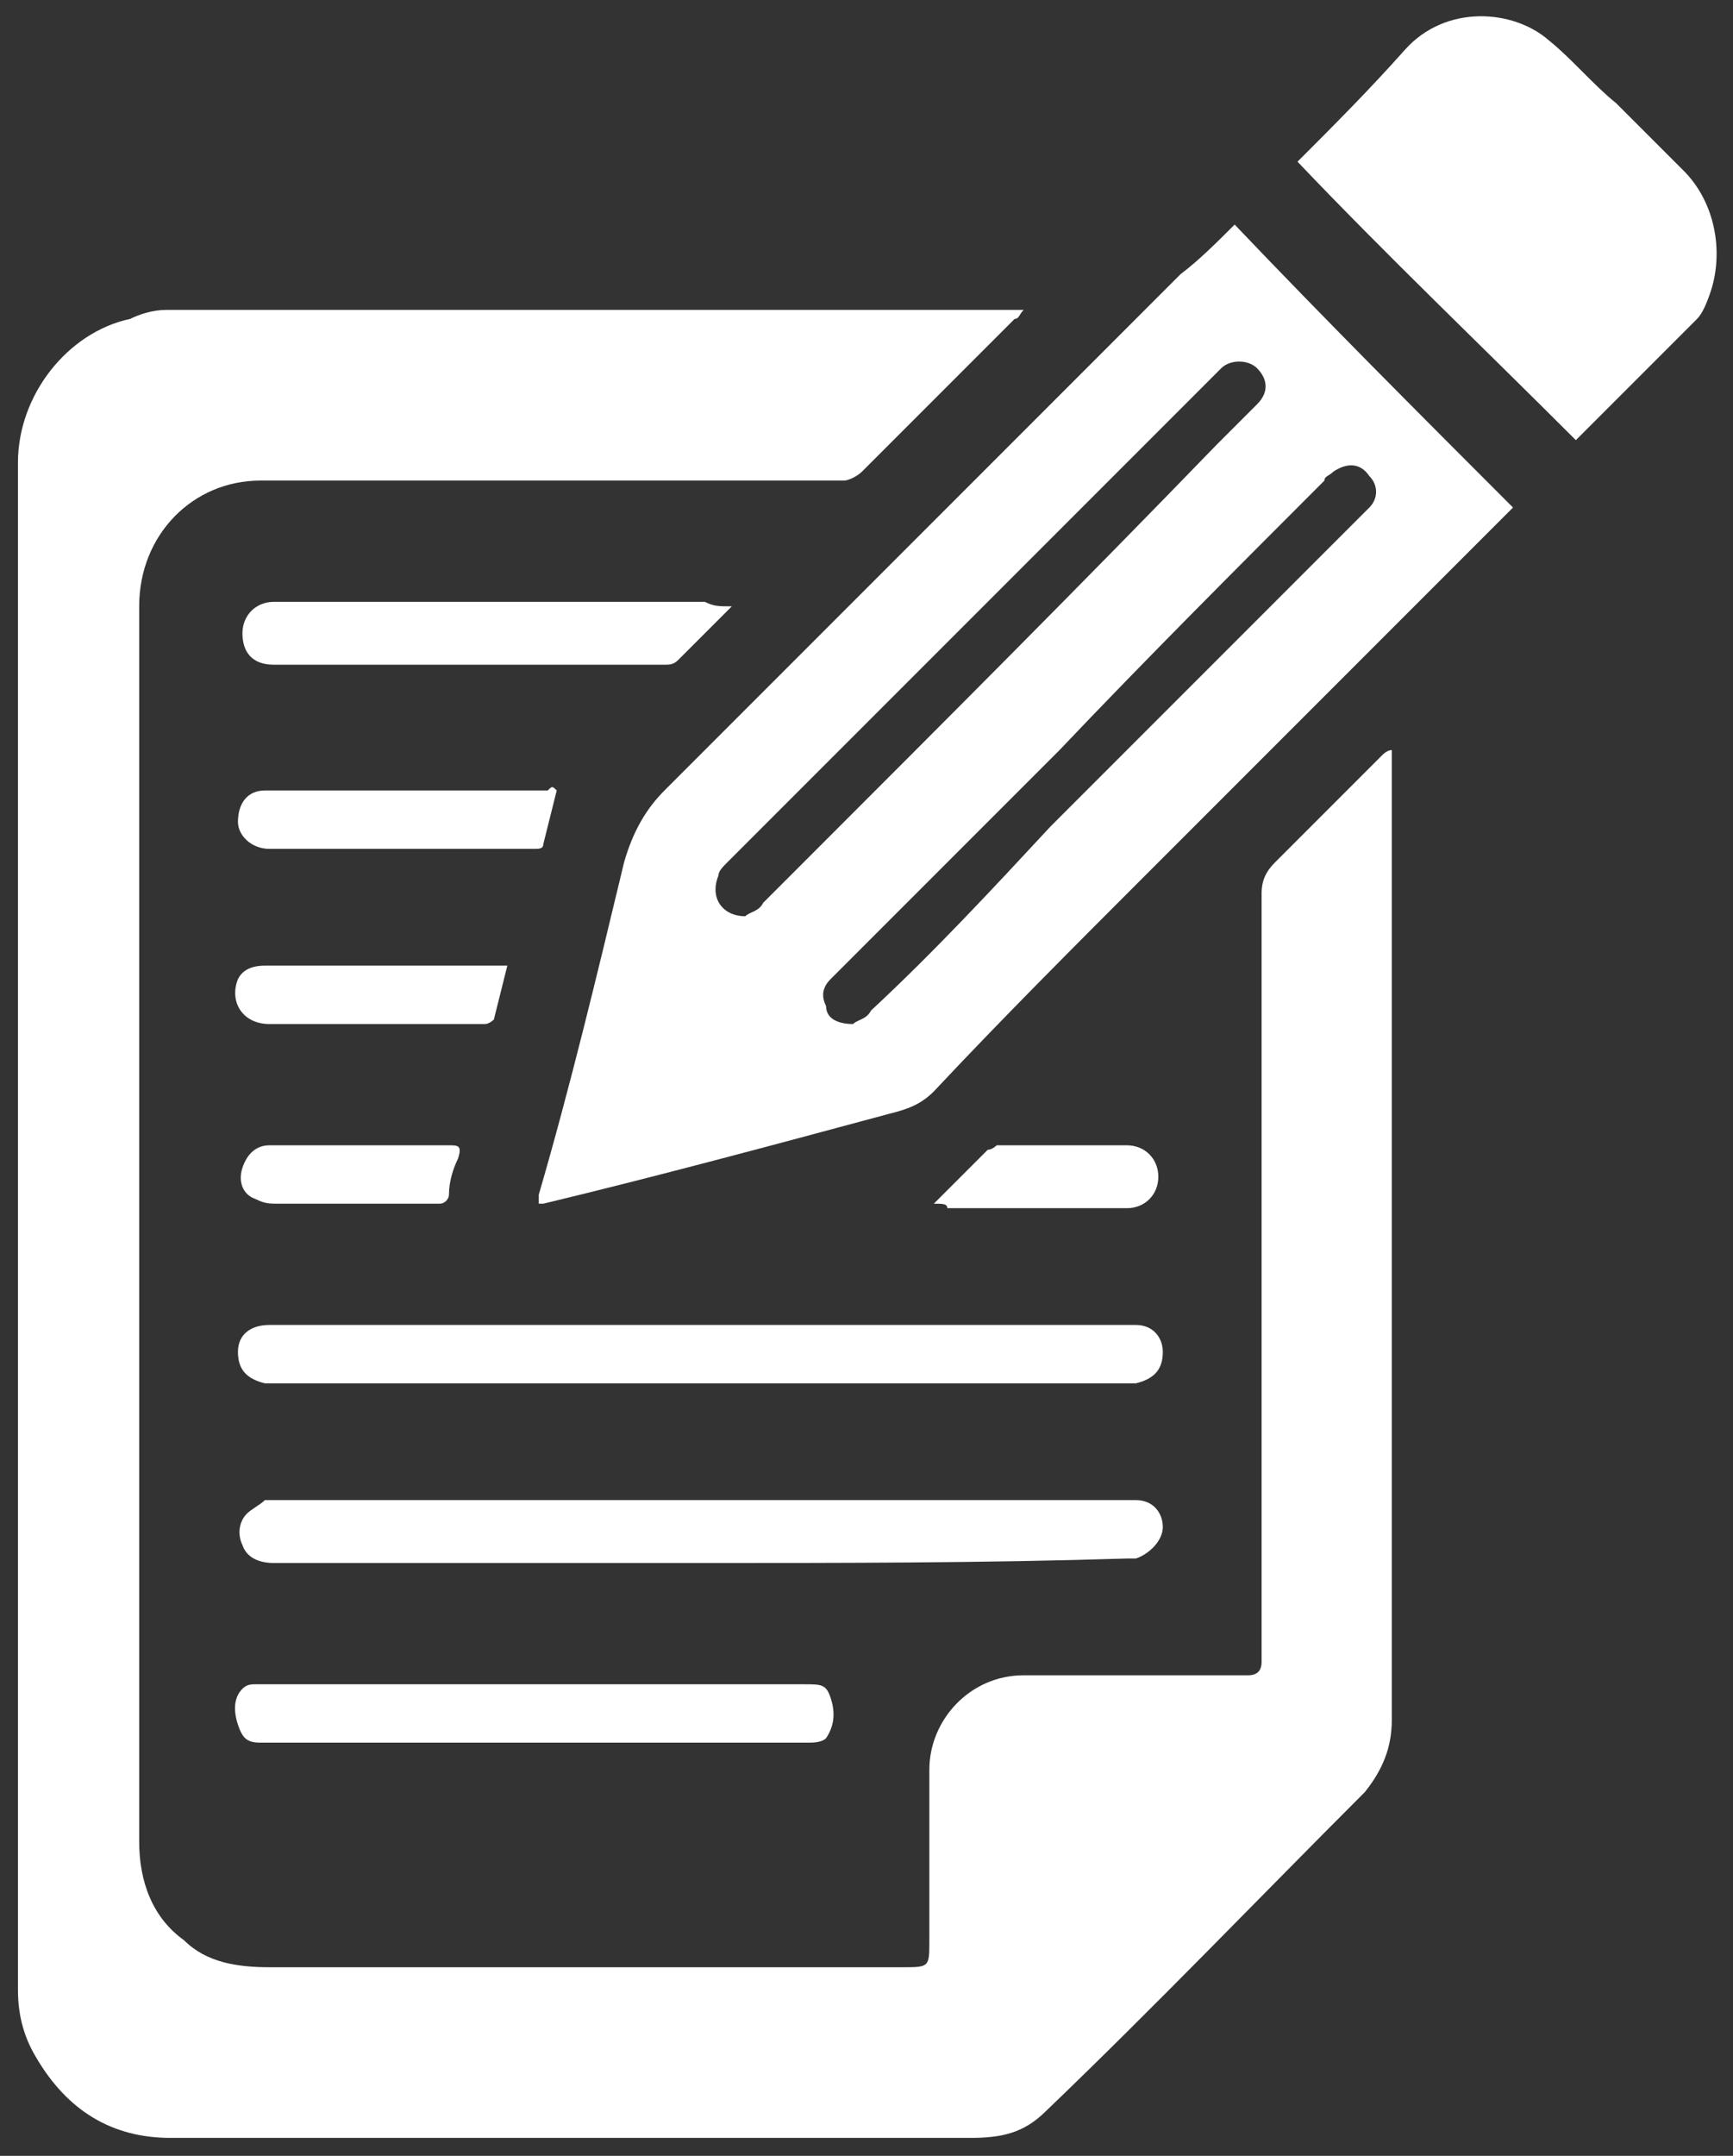
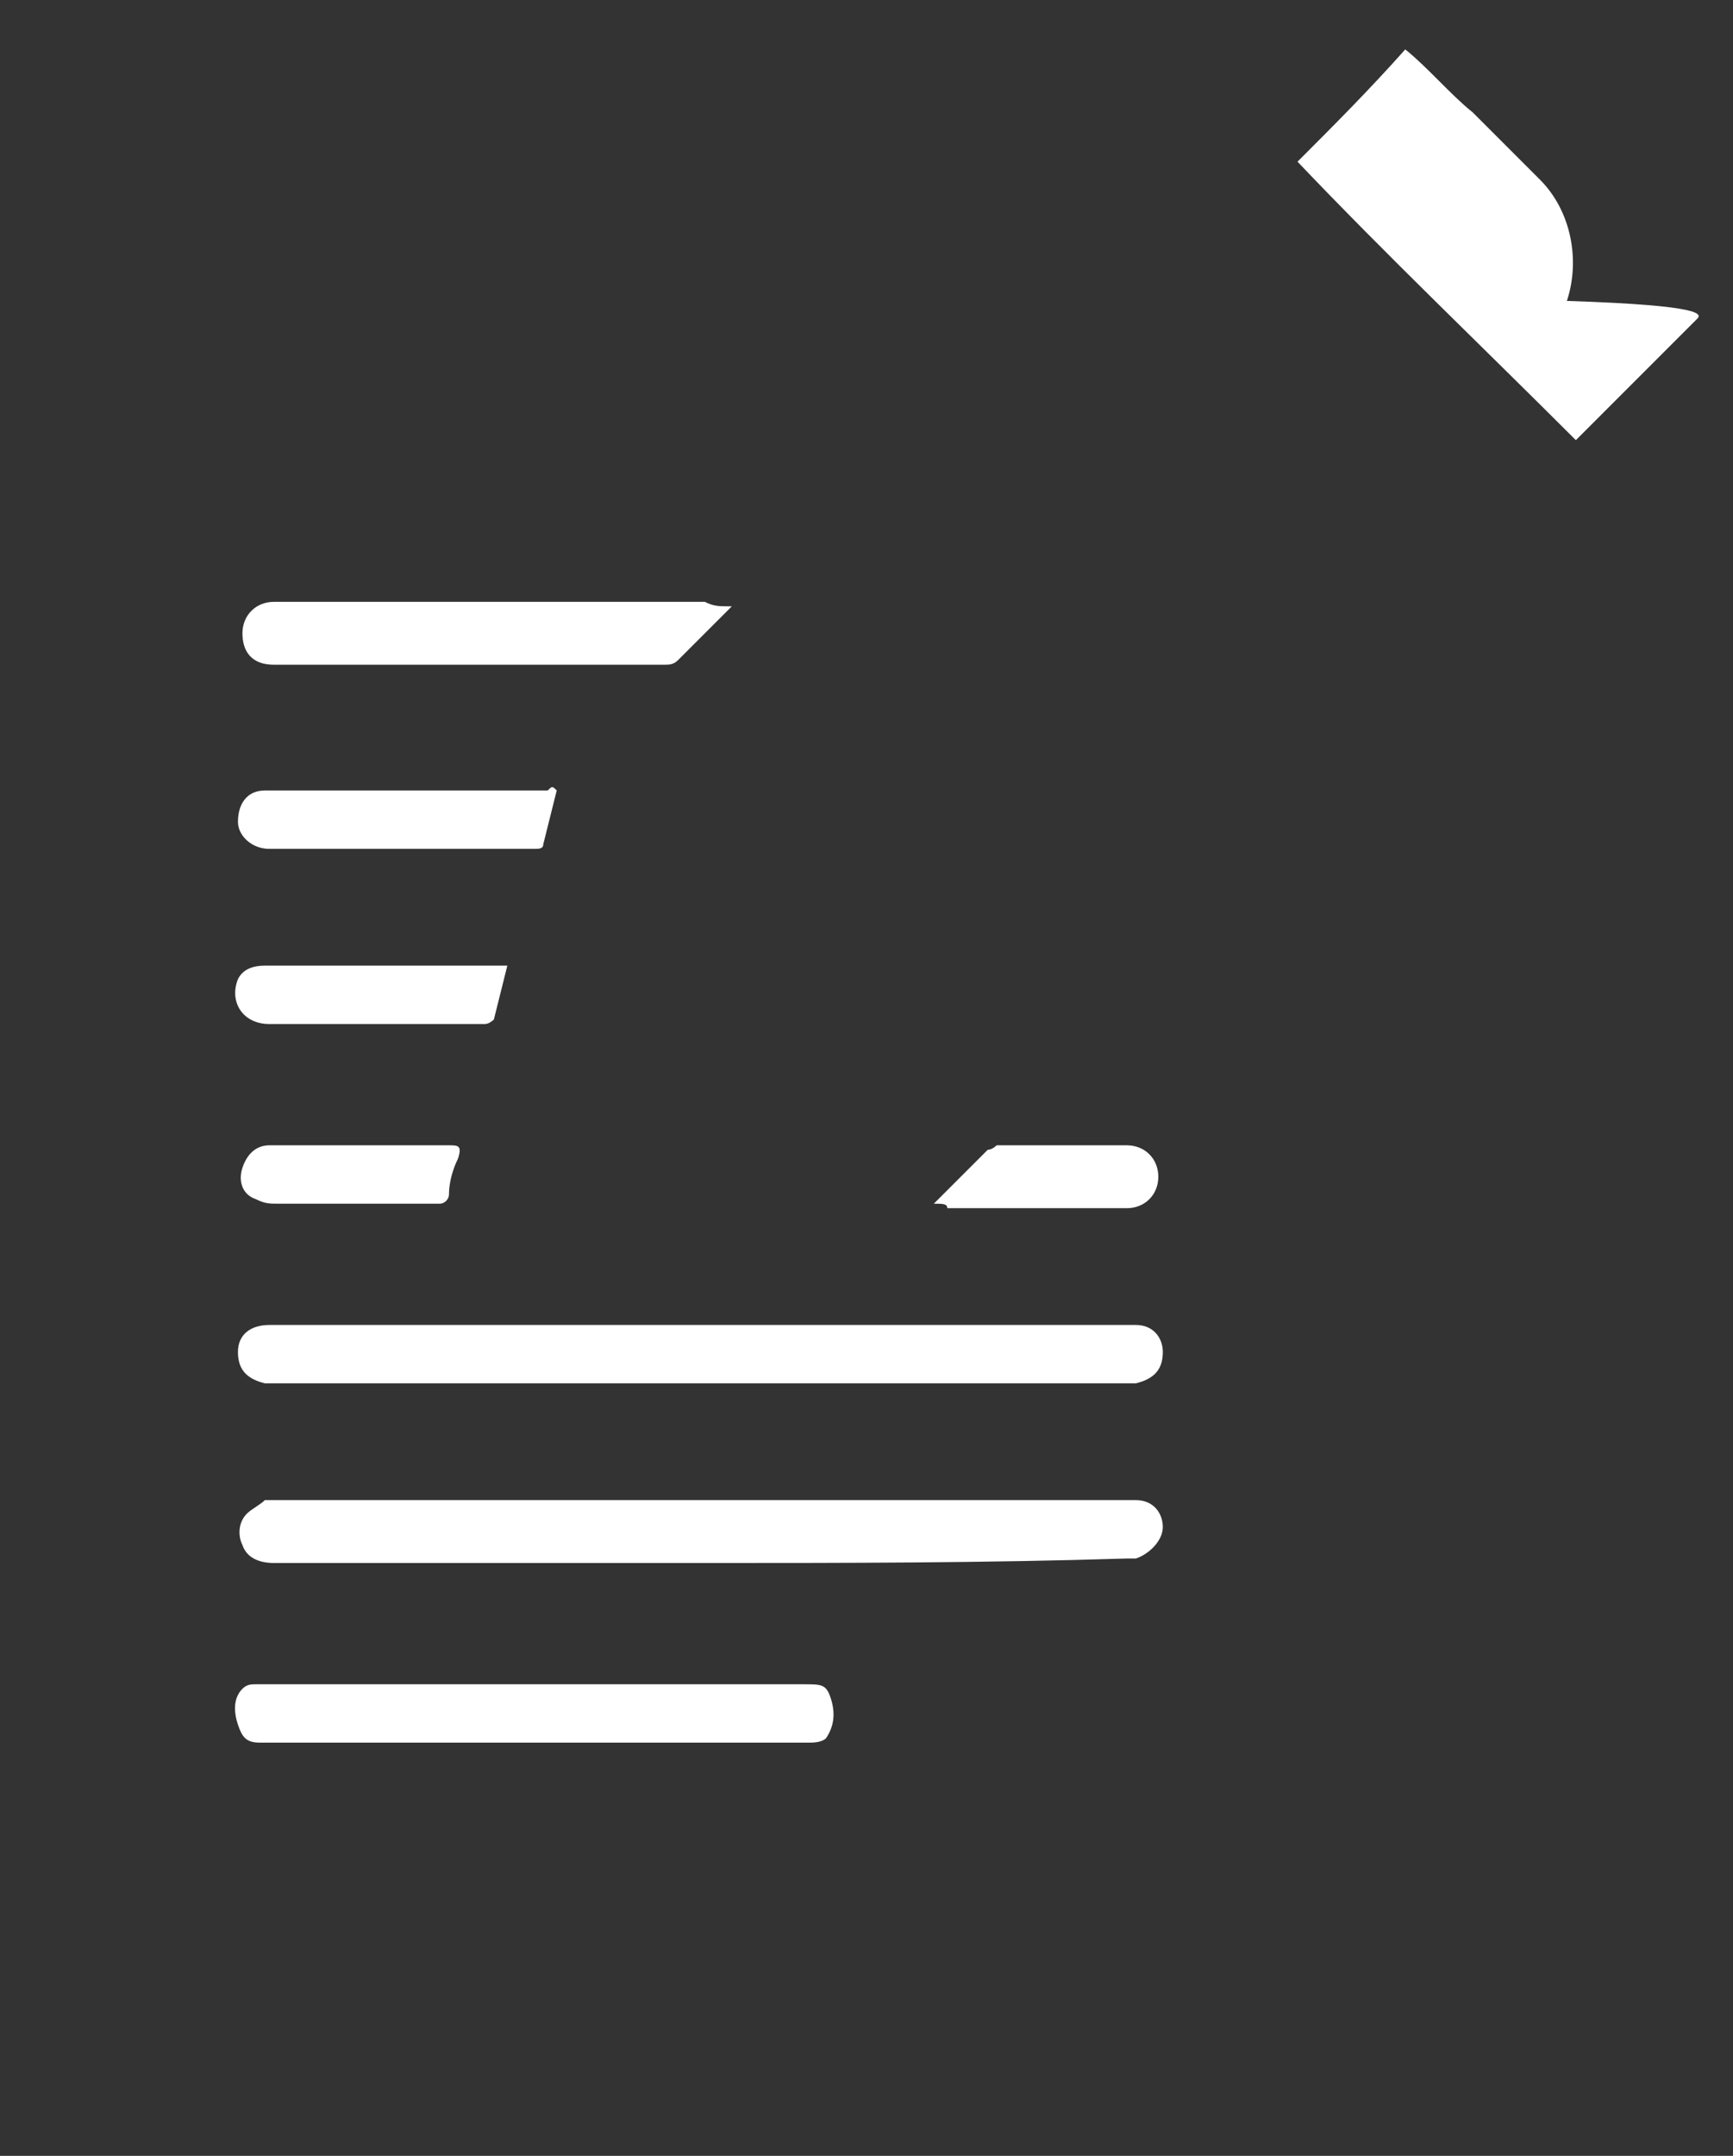
<svg xmlns="http://www.w3.org/2000/svg" version="1.1" id="Layer_1" x="0px" y="0px" viewBox="0 0 38.6 48" style="enable-background:new 0 0 38.6 48;" xml:space="preserve">
  <rect x="0" y="0" width="38.6" height="48" fill="#333333" stroke="none" />
  <style type="text/css">
	.st0{fill:#FFFFFF;}
</style>
  <g>
-     <path class="st0" d="M22.8,6.9c-0.1,0.1-0.1,0.2-0.2,0.2c-1.1,1.1-2.3,2.3-3.4,3.4c-0.1,0.1-0.3,0.2-0.4,0.2c-4.3,0-8.7,0-13,0   c-1.5,0-2.7,1.2-2.7,2.8c0,2.9,0,5.7,0,8.6c0,6.3,0,12.6,0,18.9c0,0.9,0.3,1.7,1,2.2c0.5,0.5,1.2,0.6,1.9,0.6c4.7,0,9.4,0,14.1,0   c0.6,0,0.6,0,0.6-0.6c0-1.3,0-2.6,0-3.8c0-1.1,0.9-2.1,2.1-2.1c1.7,0,3.4,0,5,0c0.2,0,0.3-0.1,0.3-0.3c0-3.8,0-7.7,0-11.5   c0-1.9,0-3.8,0-5.6c0-0.3,0.1-0.5,0.3-0.7c0.8-0.8,1.6-1.6,2.4-2.4c0,0,0.1-0.1,0.2-0.1c0,0.1,0,0.2,0,0.3c0,3.3,0,6.5,0,9.8   c0,3.8,0,7.6,0,11.5c0,0.6-0.2,1.1-0.6,1.6c-2.4,2.4-4.7,4.8-7.1,7.1c-0.5,0.5-1,0.6-1.7,0.6c-4.1,0-8.2,0-12.3,0   c-1.8,0-3.7,0-5.5,0c-1.3,0-2.3-0.6-3-1.8c-0.3-0.5-0.4-1-0.4-1.5c0-11.3,0-22.7,0-34c0-1.5,1.1-2.9,2.5-3.2C3.1,7,3.4,6.9,3.7,6.9   c6.2,0,12.3,0,18.5,0C22.4,6.9,22.6,6.9,22.8,6.9z" />
-     <path class="st0" d="M27.5,5c2,2.1,4.1,4.2,6.2,6.3c-0.4,0.4-0.8,0.8-1.2,1.2c-2.3,2.3-4.7,4.7-7,7c-1.6,1.6-3.2,3.2-4.7,4.8   c-0.3,0.3-0.6,0.4-1,0.5c-2.6,0.7-5.2,1.4-7.7,2c0,0,0,0-0.1,0c0-0.1,0-0.1,0-0.2c0.7-2.4,1.3-4.9,1.9-7.4c0.2-0.7,0.5-1.2,0.9-1.6   c1.5-1.5,3.1-3.1,4.6-4.6c2.3-2.3,4.6-4.6,6.9-6.9C26.7,5.8,27.1,5.4,27.5,5z M19,22.8c0.1-0.1,0.3-0.1,0.4-0.3   c1.4-1.3,2.7-2.7,4-4.1c1.9-1.9,3.8-3.8,5.7-5.7c0.5-0.5,0.9-0.9,1.4-1.4c0.2-0.2,0.2-0.5,0-0.7c-0.2-0.3-0.5-0.3-0.8-0.1   c-0.1,0.1-0.2,0.1-0.2,0.2c-2,2-4,4-5.9,6c-1.7,1.7-3.4,3.4-5.1,5.1c-0.2,0.2-0.2,0.4-0.1,0.6C18.4,22.7,18.7,22.8,19,22.8z    M16.6,20.4c0.1-0.1,0.3-0.1,0.4-0.3c0.4-0.4,0.8-0.8,1.1-1.1c3-3,6-6,9-9.1c0.3-0.3,0.6-0.6,0.9-0.9c0.3-0.3,0.2-0.6,0-0.8   c-0.2-0.2-0.6-0.2-0.8,0c-0.1,0.1-0.3,0.3-0.4,0.4c-3.5,3.5-7.1,7.1-10.6,10.6c-0.1,0.1-0.2,0.2-0.2,0.3   C15.8,20,16.1,20.4,16.6,20.4z" />
-     <path class="st0" d="M28.9,3.6c0.8-0.8,1.6-1.6,2.4-2.5c0.9-1,2.4-0.9,3.2-0.2c0.5,0.4,1,1,1.5,1.4c0.5,0.5,1,1,1.5,1.5   c0.7,0.7,0.9,1.8,0.6,2.7C38,6.8,37.9,7,37.8,7.1C36.9,8,36,8.9,35.1,9.8C33,7.7,30.9,5.7,28.9,3.6z" />
+     <path class="st0" d="M28.9,3.6c0.8-0.8,1.6-1.6,2.4-2.5c0.5,0.4,1,1,1.5,1.4c0.5,0.5,1,1,1.5,1.5   c0.7,0.7,0.9,1.8,0.6,2.7C38,6.8,37.9,7,37.8,7.1C36.9,8,36,8.9,35.1,9.8C33,7.7,30.9,5.7,28.9,3.6z" />
    <path class="st0" d="M15.7,30.8c-3.1,0-6.3,0-9.4,0c-0.1,0-0.2,0-0.4,0c-0.4-0.1-0.6-0.3-0.6-0.7c0-0.4,0.3-0.6,0.7-0.6   c0.1,0,0.2,0,0.3,0c6.2,0,12.4,0,18.6,0c0.1,0,0.3,0,0.4,0c0.4,0,0.6,0.3,0.6,0.6c0,0.4-0.2,0.6-0.6,0.7c-0.1,0-0.2,0-0.3,0   C21.9,30.8,18.8,30.8,15.7,30.8z" />
    <path class="st0" d="M15.6,34.8c-3.2,0-6.3,0-9.5,0c-0.3,0-0.6-0.1-0.7-0.4c-0.1-0.2-0.1-0.5,0.1-0.7c0.1-0.1,0.3-0.2,0.4-0.3   c0.3,0,0.6,0,0.9,0c6.1,0,12.2,0,18.2,0c0.1,0,0.2,0,0.3,0c0.4,0,0.6,0.3,0.6,0.6c0,0.3-0.3,0.6-0.6,0.7c-0.1,0-0.2,0-0.2,0   C21.9,34.8,18.8,34.8,15.6,34.8C15.6,34.8,15.6,34.8,15.6,34.8z" />
    <path class="st0" d="M11.9,38.8c-2,0-4.1,0-6.1,0c-0.3,0-0.4-0.1-0.5-0.4c-0.1-0.3-0.1-0.6,0.1-0.8c0.1-0.1,0.2-0.1,0.3-0.1   c0.2,0,0.3,0,0.5,0c3.9,0,7.8,0,11.7,0c0.4,0,0.5,0,0.6,0.3c0.1,0.3,0.1,0.6-0.1,0.9c-0.1,0.1-0.3,0.1-0.4,0.1   C15.9,38.8,13.9,38.8,11.9,38.8z" />
    <path class="st0" d="M16.3,13.5c-0.4,0.4-0.8,0.8-1.2,1.2c-0.1,0.1-0.2,0.1-0.3,0.1c-2.9,0-5.8,0-8.7,0c-0.5,0-0.7-0.3-0.7-0.7   c0-0.4,0.3-0.7,0.7-0.7c3.2,0,6.4,0,9.6,0C15.9,13.5,16,13.5,16.3,13.5z" />
    <path class="st0" d="M12.4,17.6c-0.1,0.4-0.2,0.8-0.3,1.2c0,0.1-0.1,0.1-0.2,0.1c-2,0-3.9,0-5.9,0c-0.4,0-0.7-0.3-0.7-0.6   c0-0.4,0.2-0.7,0.6-0.7c0.4,0,0.8,0,1.3,0c1.7,0,3.3,0,5,0C12.3,17.5,12.3,17.5,12.4,17.6z" />
    <path class="st0" d="M11.3,21.5c-0.1,0.4-0.2,0.8-0.3,1.2c0,0-0.1,0.1-0.2,0.1c-0.3,0-0.6,0-1,0c-1.3,0-2.5,0-3.8,0   c-0.6,0-0.9-0.5-0.7-1c0.1-0.2,0.3-0.3,0.6-0.3c0.4,0,0.9,0,1.3,0c1.3,0,2.5,0,3.8,0C11.2,21.5,11.2,21.5,11.3,21.5z" />
    <path class="st0" d="M8,25.5c0.7,0,1.3,0,2,0c0.2,0,0.3,0,0.2,0.3C10.1,26,10,26.3,10,26.6c0,0.1-0.1,0.2-0.2,0.2   c-1.2,0-2.4,0-3.6,0c-0.2,0-0.3,0-0.5-0.1c-0.3-0.1-0.4-0.4-0.3-0.7c0.1-0.3,0.3-0.5,0.6-0.5c0.1,0,0.3,0,0.4,0   C6.9,25.5,7.5,25.5,8,25.5C8,25.5,8,25.5,8,25.5z" />
    <path class="st0" d="M20.8,26.8c0.4-0.4,0.8-0.8,1.2-1.2c0.1,0,0.2-0.1,0.2-0.1c1,0,2,0,2.9,0c0.4,0,0.7,0.3,0.7,0.7   c0,0.4-0.3,0.7-0.7,0.7c-1.3,0-2.7,0-4,0C21.1,26.8,21,26.8,20.8,26.8C20.9,26.8,20.9,26.8,20.8,26.8z" />
  </g>
</svg>